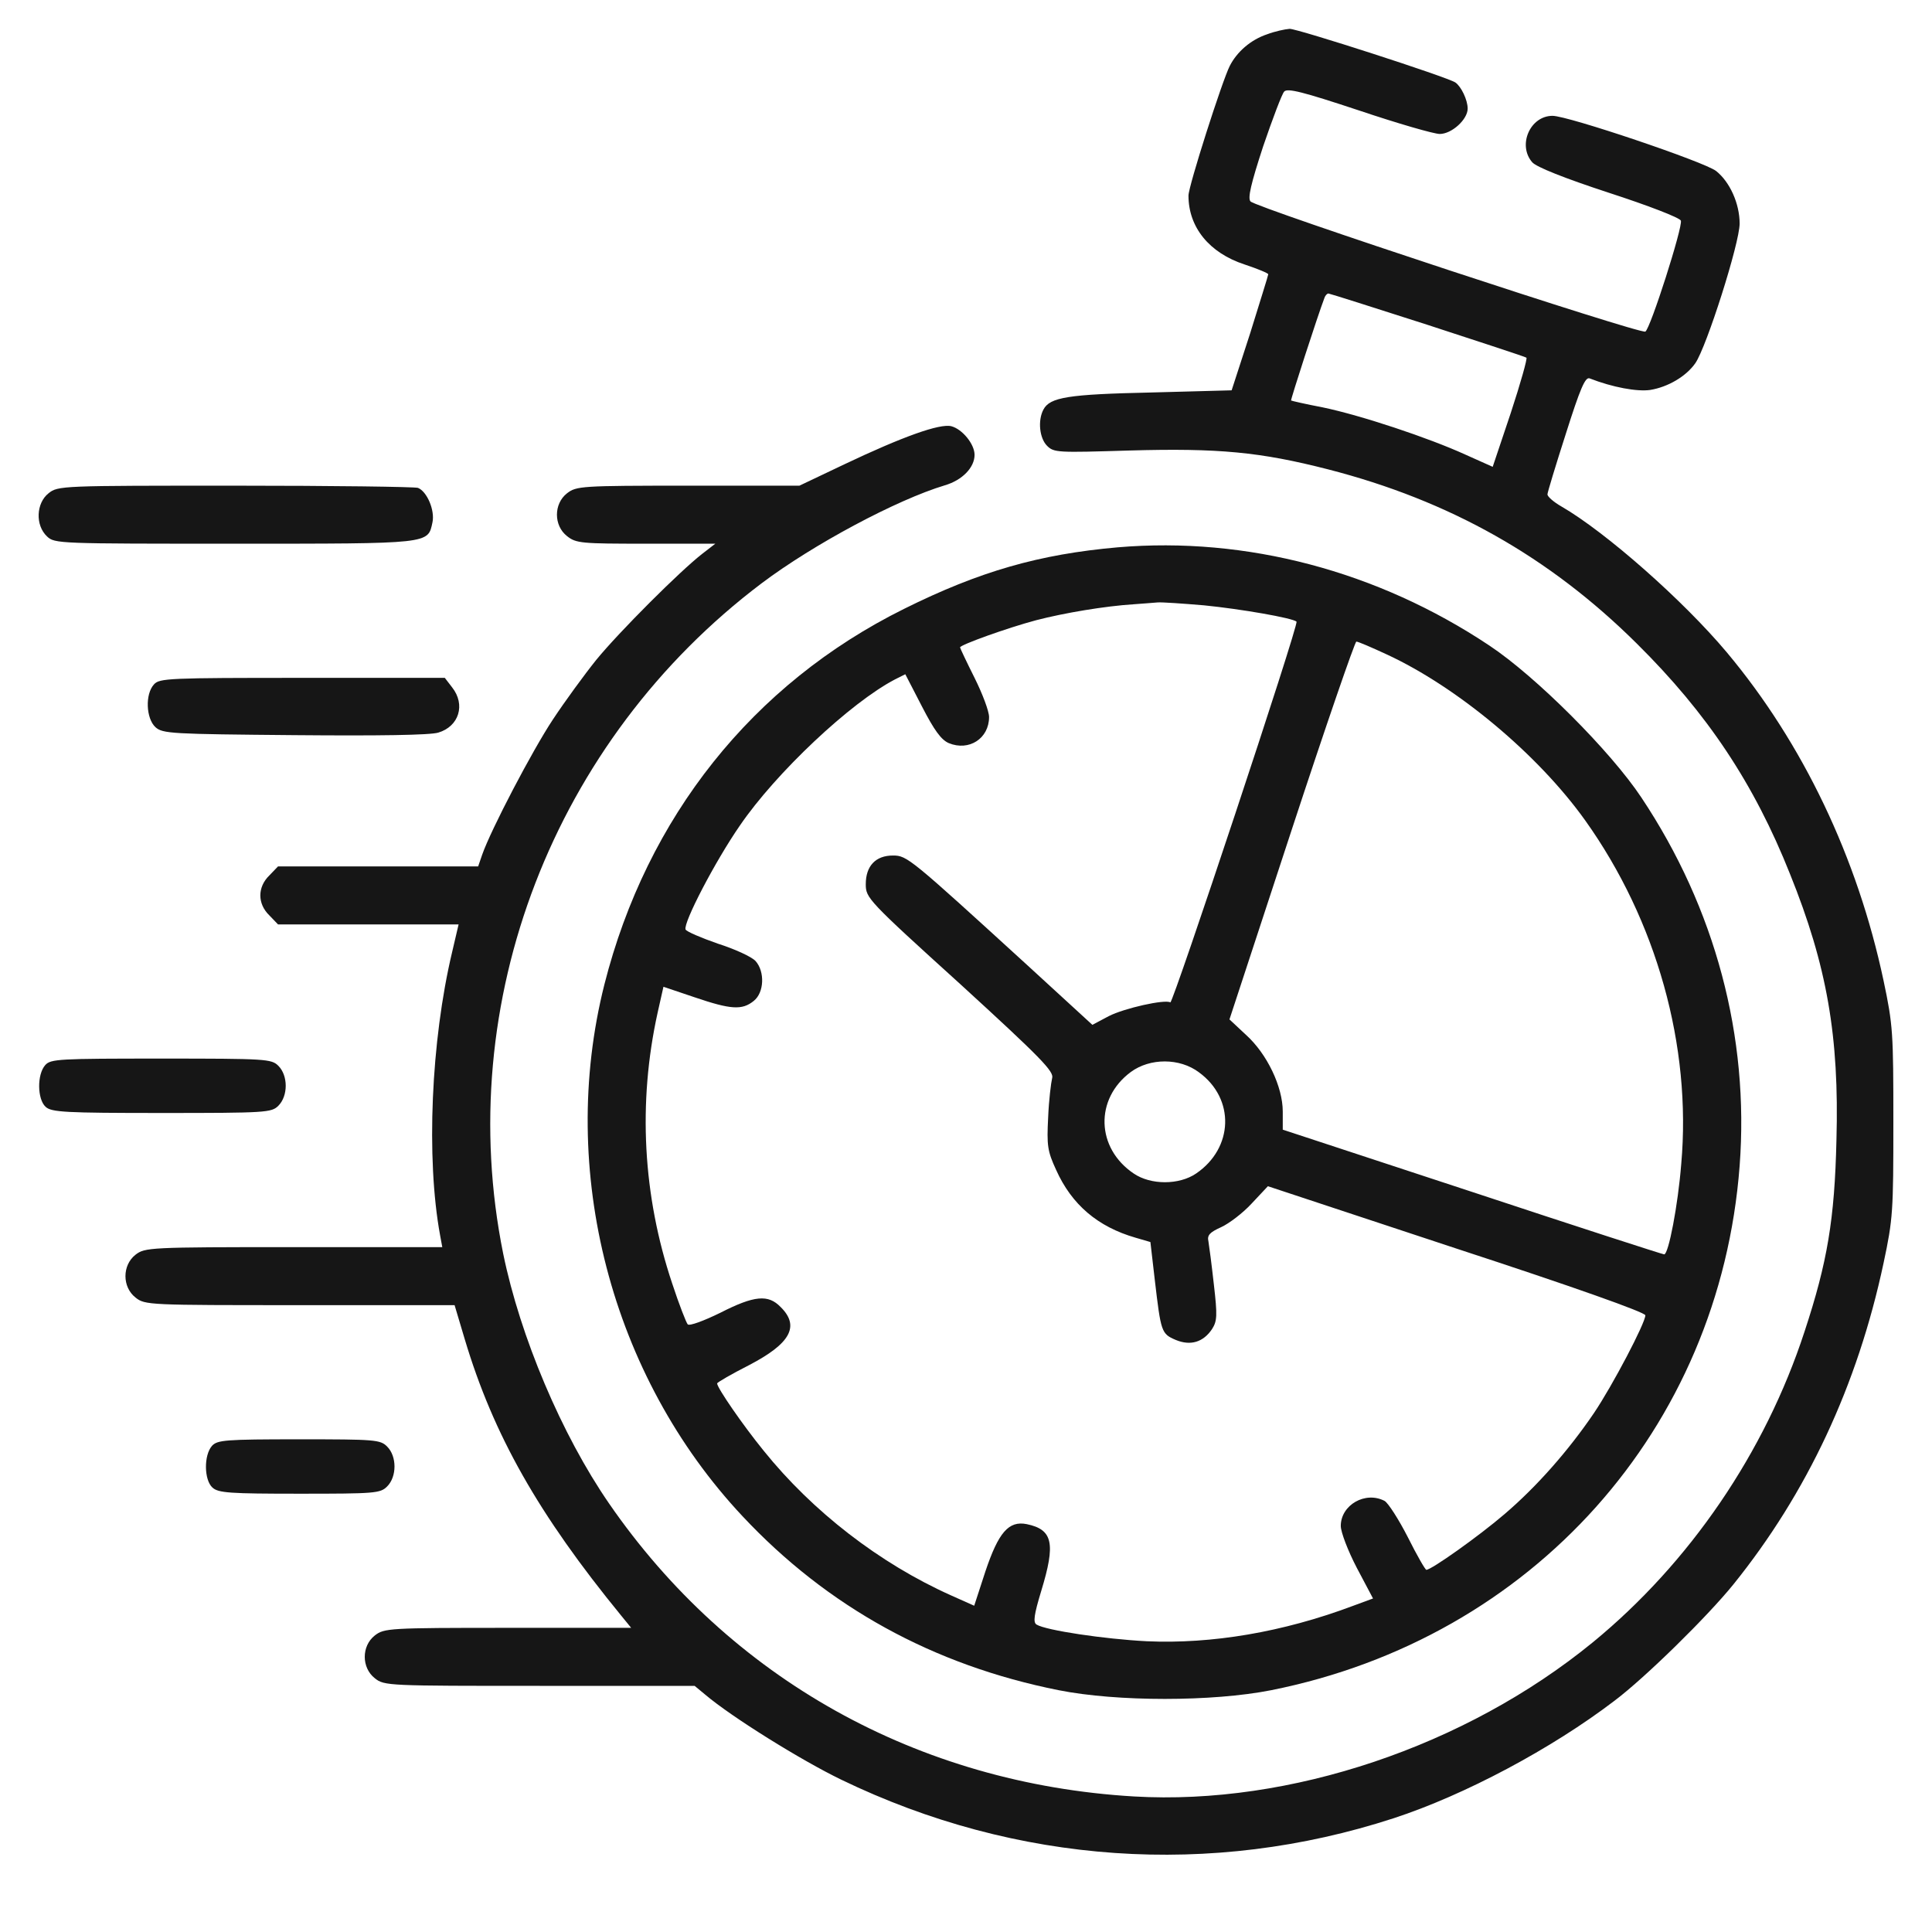
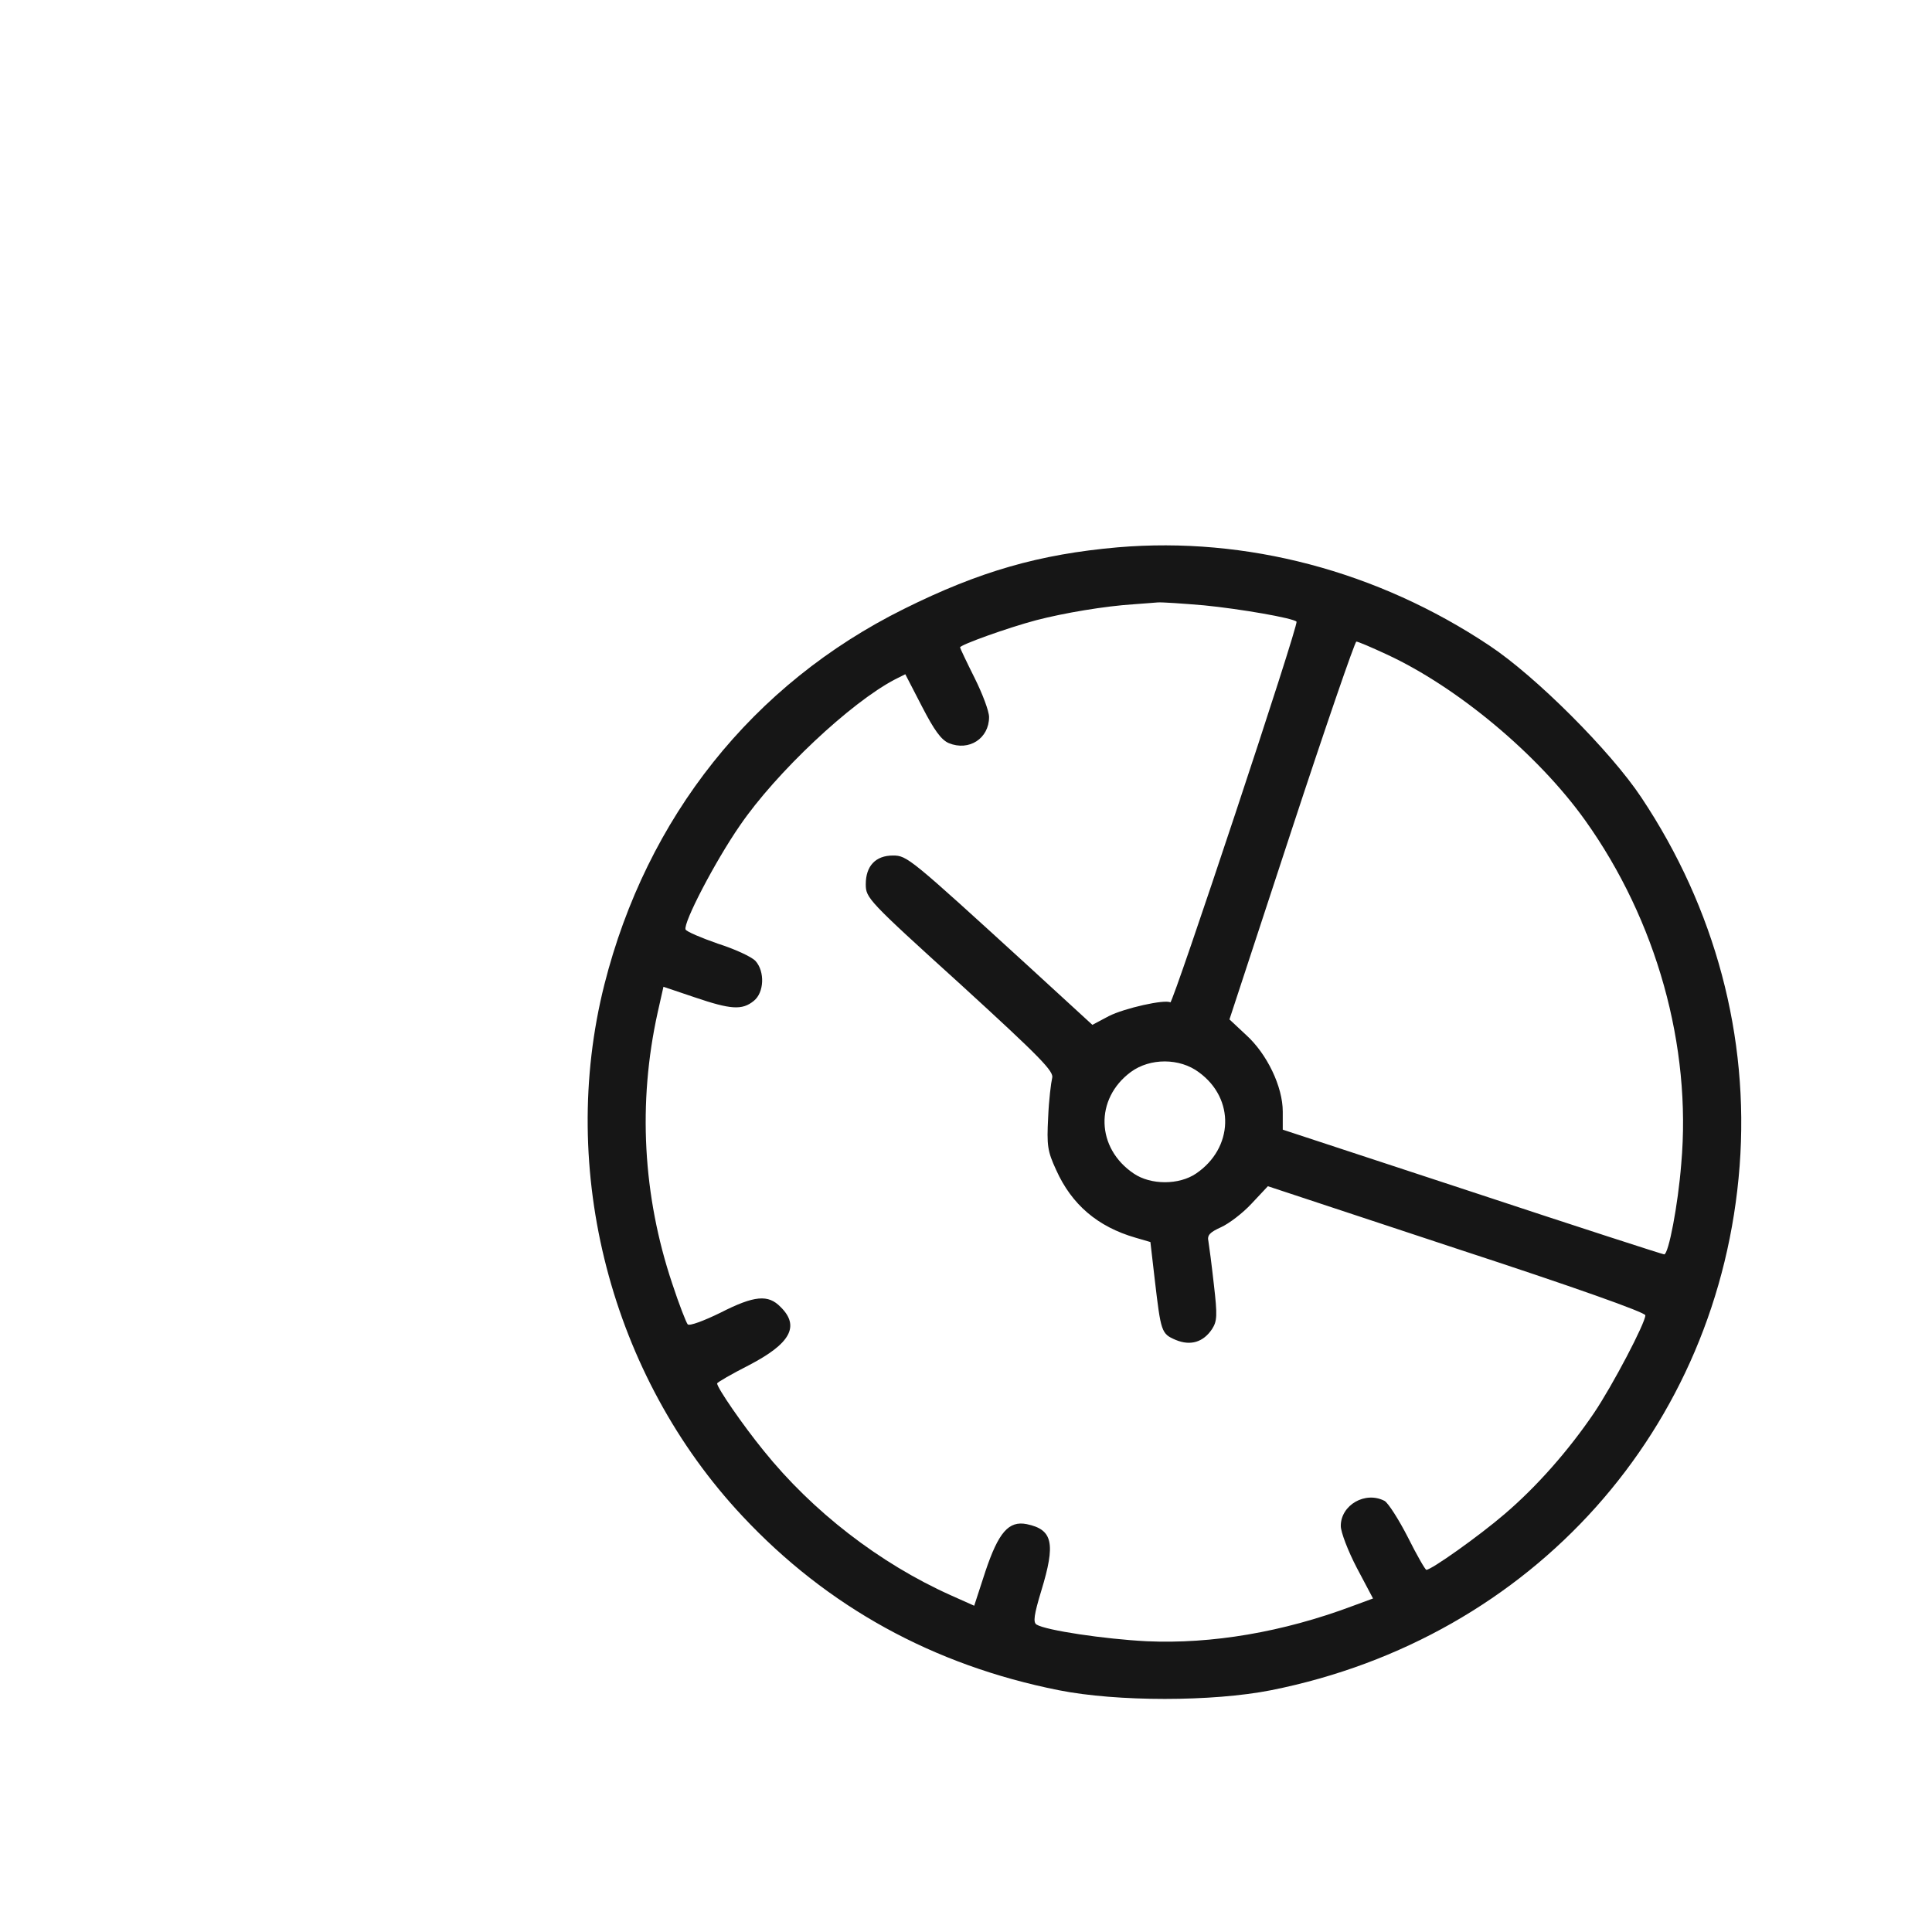
<svg xmlns="http://www.w3.org/2000/svg" width="65" height="65" viewBox="0 0 65 65" fill="none">
-   <path d="M42.632 1.153C42.083 1.336 41.62 1.738 41.376 2.214C41.12 2.714 39.985 6.264 39.985 6.581C39.985 7.643 40.68 8.509 41.876 8.899C42.315 9.045 42.669 9.192 42.669 9.228C42.669 9.265 42.388 10.155 42.059 11.217L41.437 13.132L38.729 13.205C35.935 13.266 35.325 13.364 35.105 13.779C34.91 14.145 34.971 14.742 35.227 14.998C35.459 15.23 35.581 15.23 37.997 15.157C40.998 15.072 42.401 15.206 44.682 15.791C48.768 16.841 52.123 18.731 55.063 21.647C57.442 24.001 59.016 26.368 60.223 29.405C61.468 32.492 61.882 34.871 61.785 38.359C61.724 41.019 61.48 42.471 60.711 44.801C59.381 48.875 56.844 52.584 53.587 55.255C49.305 58.756 43.389 60.745 38.155 60.44C30.885 60.013 24.553 56.475 20.491 50.583C18.893 48.265 17.502 44.971 16.929 42.178C15.221 33.724 18.625 24.904 25.627 19.622C27.359 18.317 30.165 16.816 31.787 16.328C32.373 16.157 32.788 15.73 32.788 15.303C32.788 14.938 32.373 14.437 32.007 14.34C31.617 14.242 30.36 14.694 28.408 15.621L26.896 16.34H23.151C19.54 16.34 19.393 16.353 19.076 16.597C18.625 16.95 18.625 17.682 19.076 18.036C19.381 18.28 19.564 18.292 21.735 18.292H24.066L23.639 18.622C22.882 19.207 20.833 21.257 20.064 22.196C19.662 22.696 19.003 23.599 18.6 24.209C17.905 25.258 16.514 27.917 16.221 28.759L16.087 29.149H12.72H9.354L9.061 29.454C8.658 29.845 8.658 30.406 9.061 30.796L9.354 31.101H12.391H15.429L15.209 32.041C14.502 35.017 14.331 38.969 14.806 41.556L14.88 41.958H9.878C5.011 41.958 4.877 41.97 4.559 42.214C4.108 42.568 4.108 43.3 4.559 43.654C4.877 43.91 5.011 43.91 10.085 43.91H15.294L15.636 45.057C16.6 48.277 18.112 50.949 20.906 54.364L21.235 54.767H17.088C13.074 54.767 12.928 54.779 12.611 55.023C12.159 55.377 12.159 56.109 12.611 56.463C12.928 56.719 13.062 56.719 18.161 56.719H23.37L23.724 57.012C24.614 57.768 26.969 59.232 28.311 59.879C34.191 62.721 40.754 63.172 46.89 61.172C49.281 60.391 52.209 58.829 54.319 57.219C55.356 56.438 57.442 54.389 58.32 53.303C60.797 50.229 62.492 46.618 63.37 42.495C63.688 41.007 63.7 40.751 63.7 37.75C63.7 34.749 63.688 34.492 63.37 32.992C62.492 28.857 60.662 25.014 58.1 21.952C56.637 20.207 54.026 17.902 52.526 17.036C52.269 16.889 52.062 16.706 52.062 16.633C52.062 16.572 52.343 15.645 52.684 14.584C53.16 13.083 53.331 12.681 53.477 12.729C54.258 13.034 55.075 13.181 55.514 13.12C56.124 13.022 56.734 12.656 57.039 12.217C57.417 11.668 58.528 8.179 58.528 7.521C58.528 6.85 58.198 6.118 57.735 5.752C57.344 5.447 52.757 3.897 52.233 3.897C51.477 3.897 51.05 4.886 51.55 5.459C51.684 5.618 52.635 5.996 54.124 6.484C55.441 6.911 56.515 7.325 56.551 7.423C56.624 7.618 55.527 11.058 55.356 11.156C55.197 11.253 42.242 6.984 42.071 6.776C41.974 6.667 42.083 6.191 42.498 4.922C42.815 3.995 43.132 3.153 43.206 3.08C43.315 2.958 43.84 3.092 45.719 3.715C47.024 4.154 48.244 4.507 48.439 4.507C48.842 4.507 49.378 4.019 49.378 3.654C49.378 3.361 49.159 2.909 48.964 2.775C48.695 2.592 43.669 0.97 43.389 0.97C43.23 0.982 42.889 1.055 42.632 1.153ZM48.012 10.924C49.805 11.51 51.306 11.998 51.355 12.034C51.391 12.059 51.159 12.888 50.83 13.888L50.22 15.706L49.293 15.291C48.061 14.73 45.792 13.974 44.499 13.705C43.925 13.596 43.45 13.486 43.437 13.474C43.413 13.461 44.328 10.631 44.56 10.021C44.584 9.948 44.645 9.875 44.694 9.875C44.73 9.875 46.231 10.351 48.012 10.924Z" fill="#161616" />
-   <path d="M1.632 16.597C1.217 16.926 1.18 17.67 1.583 18.048C1.839 18.292 1.973 18.292 7.902 18.292C14.526 18.292 14.392 18.304 14.55 17.573C14.636 17.17 14.367 16.536 14.062 16.414C13.953 16.377 11.183 16.34 7.914 16.34C2.071 16.34 1.949 16.34 1.632 16.597Z" fill="#161616" />
  <path d="M37.606 18.414C34.971 18.646 32.959 19.219 30.409 20.488C25.322 23.013 21.76 27.49 20.333 33.126C18.759 39.372 20.552 46.289 24.98 51.01C27.835 54.06 31.397 56.024 35.618 56.865C37.582 57.256 40.79 57.256 42.767 56.865C51.562 55.109 57.857 48.07 58.528 39.226C58.857 34.883 57.71 30.564 55.222 26.831C54.185 25.27 51.672 22.757 50.11 21.72C46.341 19.207 41.925 18.048 37.606 18.414ZM40.51 20.366C41.742 20.488 43.498 20.793 43.62 20.915C43.706 21 39.461 33.773 39.375 33.724C39.192 33.614 37.826 33.919 37.301 34.188L36.752 34.48L34.557 32.467C30.616 28.869 30.519 28.783 30.043 28.783C29.457 28.783 29.128 29.137 29.128 29.747C29.128 30.211 29.189 30.284 32.312 33.114C35.02 35.59 35.471 36.054 35.398 36.273C35.362 36.42 35.288 37.005 35.264 37.591C35.215 38.542 35.24 38.725 35.532 39.36C36.057 40.531 36.935 41.275 38.204 41.641L38.704 41.787L38.851 43.056C39.058 44.813 39.07 44.874 39.558 45.081C40.058 45.288 40.485 45.154 40.778 44.715C40.949 44.447 40.961 44.264 40.839 43.215C40.766 42.556 40.681 41.909 40.656 41.763C40.607 41.556 40.705 41.458 41.083 41.287C41.351 41.165 41.815 40.812 42.108 40.494L42.657 39.909L49 42.007C52.953 43.3 55.356 44.154 55.356 44.252C55.356 44.508 54.258 46.606 53.624 47.545C52.77 48.802 51.708 50.01 50.623 50.937C49.757 51.681 48.158 52.815 47.988 52.815C47.951 52.815 47.67 52.327 47.365 51.717C47.06 51.12 46.707 50.571 46.585 50.498C45.938 50.156 45.109 50.632 45.109 51.339C45.109 51.547 45.353 52.181 45.645 52.742L46.194 53.779L45.499 54.035C43.157 54.913 40.766 55.316 38.582 55.218C37.155 55.145 35.191 54.852 34.874 54.657C34.752 54.584 34.788 54.328 35.032 53.523C35.52 51.925 35.423 51.461 34.544 51.278C33.934 51.156 33.593 51.559 33.154 52.864L32.776 54.023L31.983 53.669C29.592 52.596 27.335 50.851 25.688 48.802C24.993 47.948 24.127 46.691 24.127 46.545C24.127 46.508 24.614 46.228 25.212 45.923C26.591 45.203 26.92 44.618 26.261 43.971C25.847 43.544 25.383 43.581 24.236 44.166C23.687 44.435 23.199 44.618 23.138 44.557C23.09 44.508 22.846 43.886 22.614 43.178C21.626 40.226 21.455 37.103 22.126 34.066L22.321 33.199L23.37 33.553C24.59 33.968 24.968 33.992 25.359 33.675C25.712 33.395 25.737 32.687 25.42 32.333C25.285 32.187 24.724 31.931 24.151 31.748C23.59 31.552 23.102 31.345 23.065 31.272C22.98 31.052 24.066 28.966 24.895 27.771C26.103 26.002 28.616 23.635 30.116 22.855L30.458 22.684L31.019 23.77C31.434 24.575 31.666 24.892 31.922 25.002C32.605 25.282 33.276 24.843 33.276 24.123C33.276 23.928 33.056 23.343 32.788 22.806C32.519 22.269 32.3 21.805 32.3 21.781C32.3 21.696 33.898 21.122 34.862 20.866C35.801 20.622 37.179 20.39 38.155 20.329C38.46 20.305 38.814 20.281 38.948 20.268C39.082 20.256 39.79 20.305 40.51 20.366ZM46.646 22.013C49.025 23.111 51.745 25.38 53.331 27.6C55.734 30.967 56.917 35.2 56.563 39.165C56.454 40.543 56.136 42.202 55.99 42.202C55.941 42.202 53.038 41.263 49.537 40.104L43.157 38.006V37.396C43.157 36.566 42.632 35.456 41.913 34.81L41.364 34.297L43.45 27.942C44.596 24.453 45.584 21.586 45.633 21.586C45.694 21.586 46.146 21.781 46.646 22.013ZM40.339 36.078C41.559 36.969 41.498 38.628 40.241 39.482C39.668 39.872 38.716 39.872 38.143 39.482C36.874 38.628 36.826 36.969 38.045 36.066C38.692 35.59 39.692 35.59 40.339 36.078Z" fill="#161616" />
-   <path d="M5.181 23.025C4.877 23.355 4.913 24.172 5.23 24.465C5.474 24.684 5.767 24.697 9.902 24.733C12.745 24.758 14.465 24.733 14.745 24.648C15.441 24.441 15.673 23.709 15.209 23.123L14.965 22.806H10.171C5.682 22.806 5.364 22.818 5.181 23.025Z" fill="#161616" />
-   <path d="M1.522 35.834C1.241 36.151 1.254 36.981 1.534 37.237C1.729 37.42 2.193 37.445 5.438 37.445C8.963 37.445 9.134 37.432 9.366 37.201C9.695 36.871 9.695 36.188 9.366 35.859C9.134 35.627 8.963 35.615 5.426 35.615C1.985 35.615 1.705 35.627 1.522 35.834Z" fill="#161616" />
-   <path d="M7.133 48.643C6.853 48.96 6.865 49.79 7.146 50.046C7.341 50.229 7.731 50.254 10.073 50.254C12.623 50.254 12.794 50.241 13.025 50.01C13.355 49.68 13.355 48.997 13.025 48.668C12.794 48.436 12.623 48.424 10.061 48.424C7.573 48.424 7.316 48.448 7.133 48.643Z" fill="#161616" />
</svg>